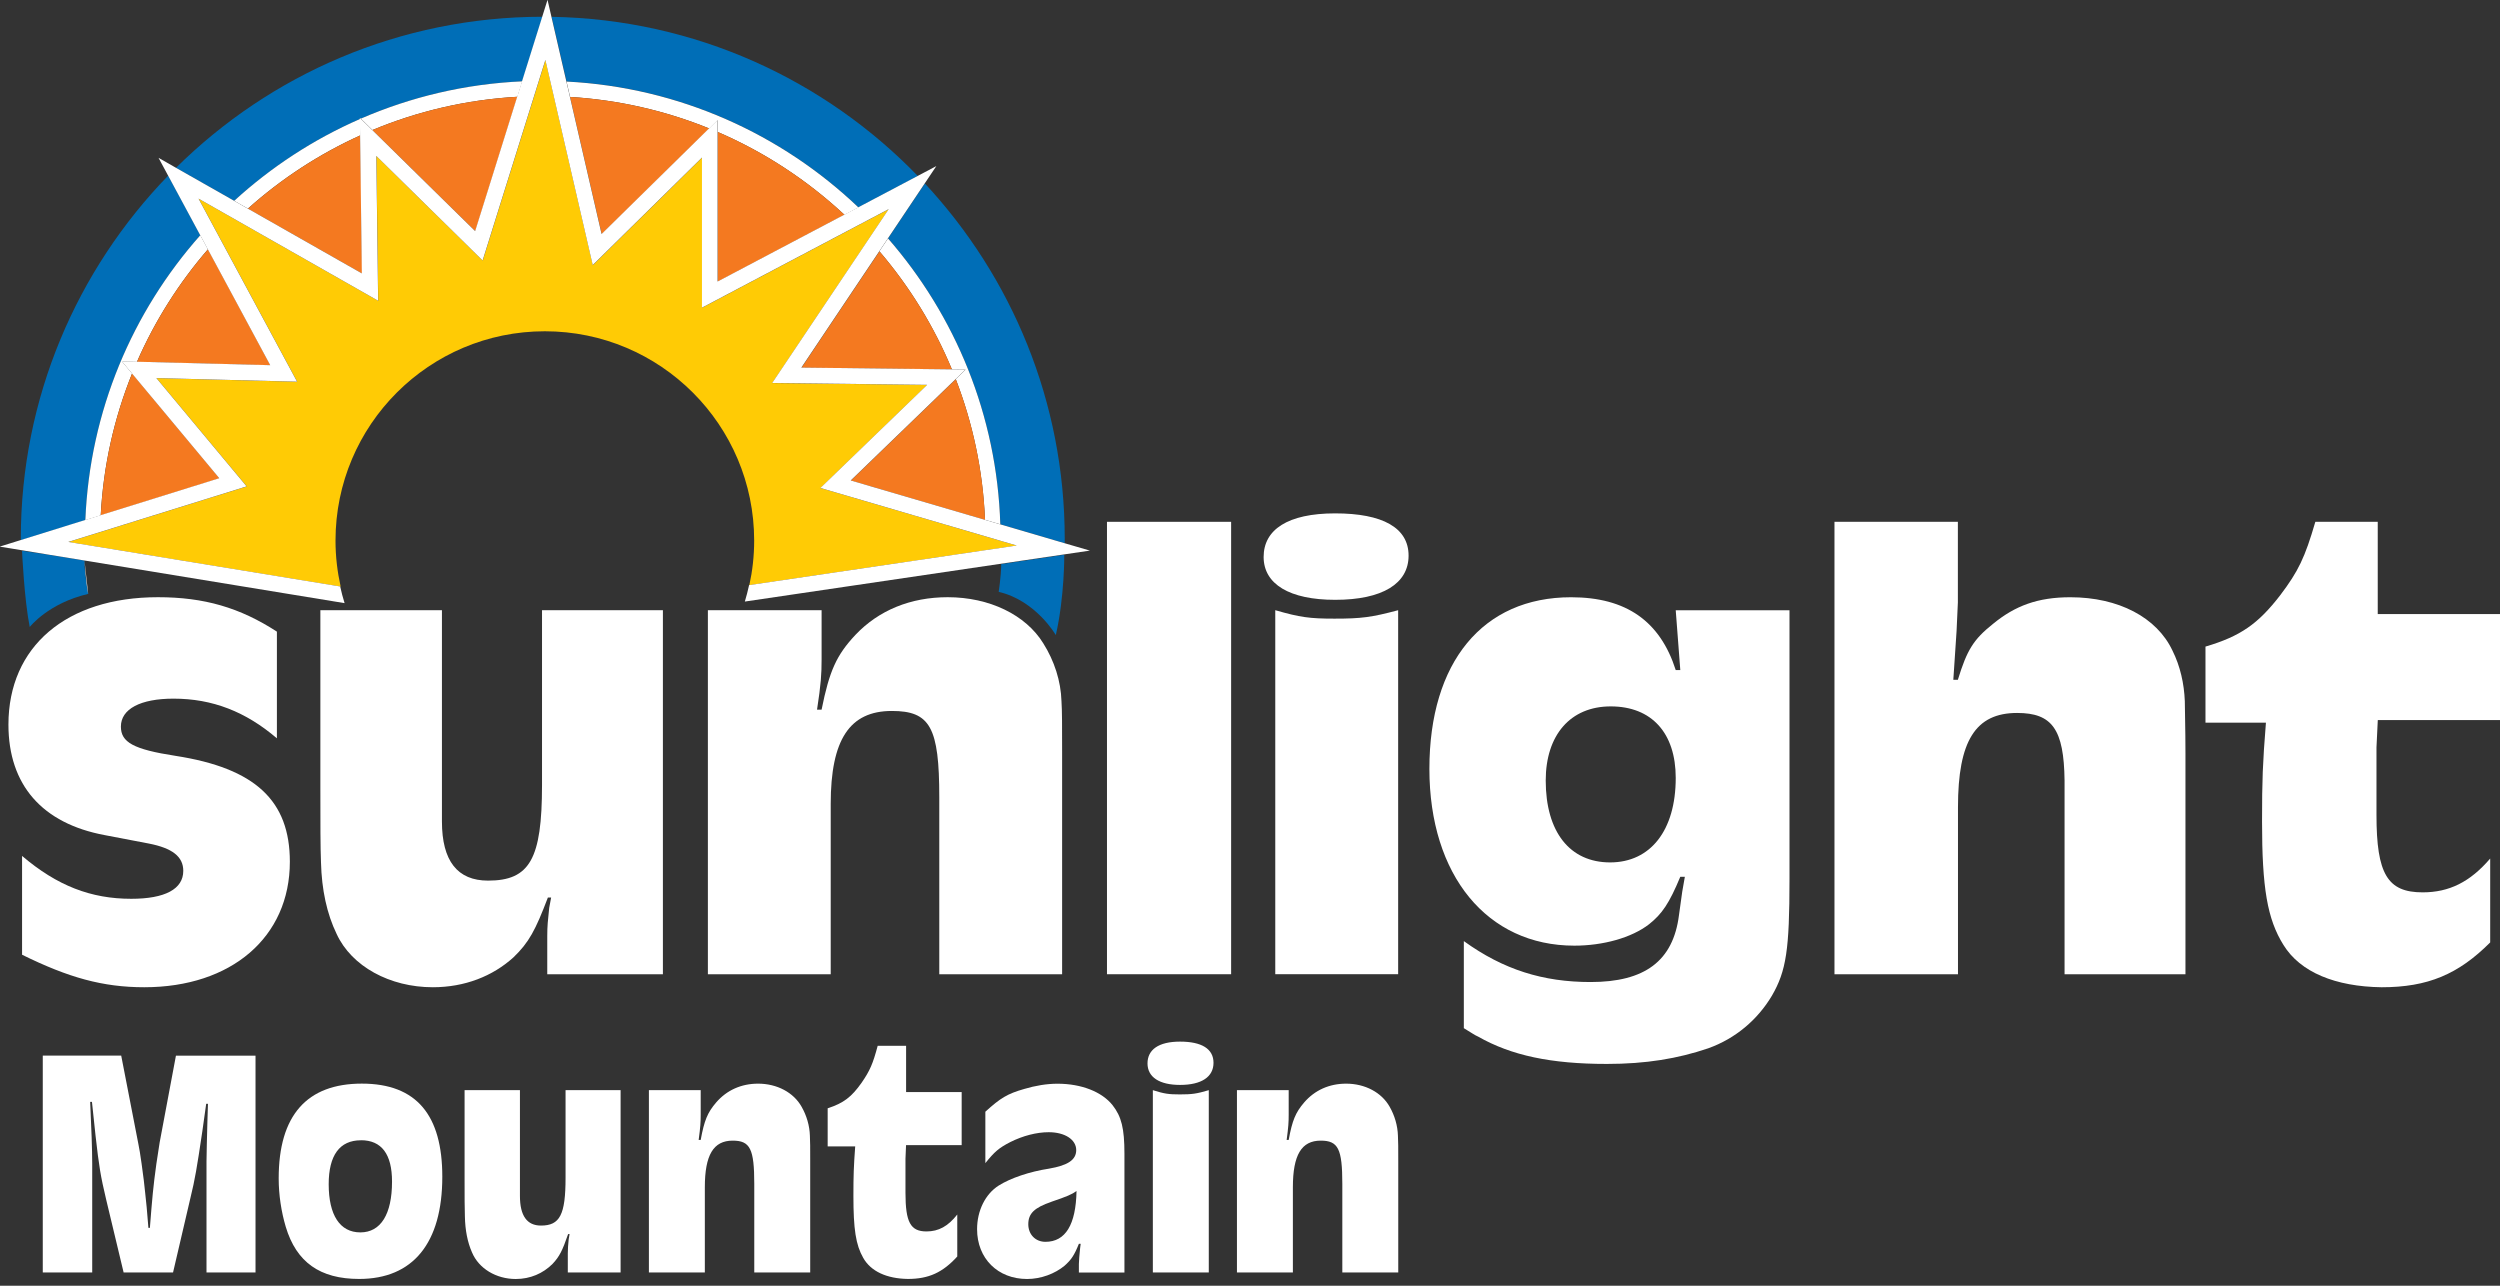
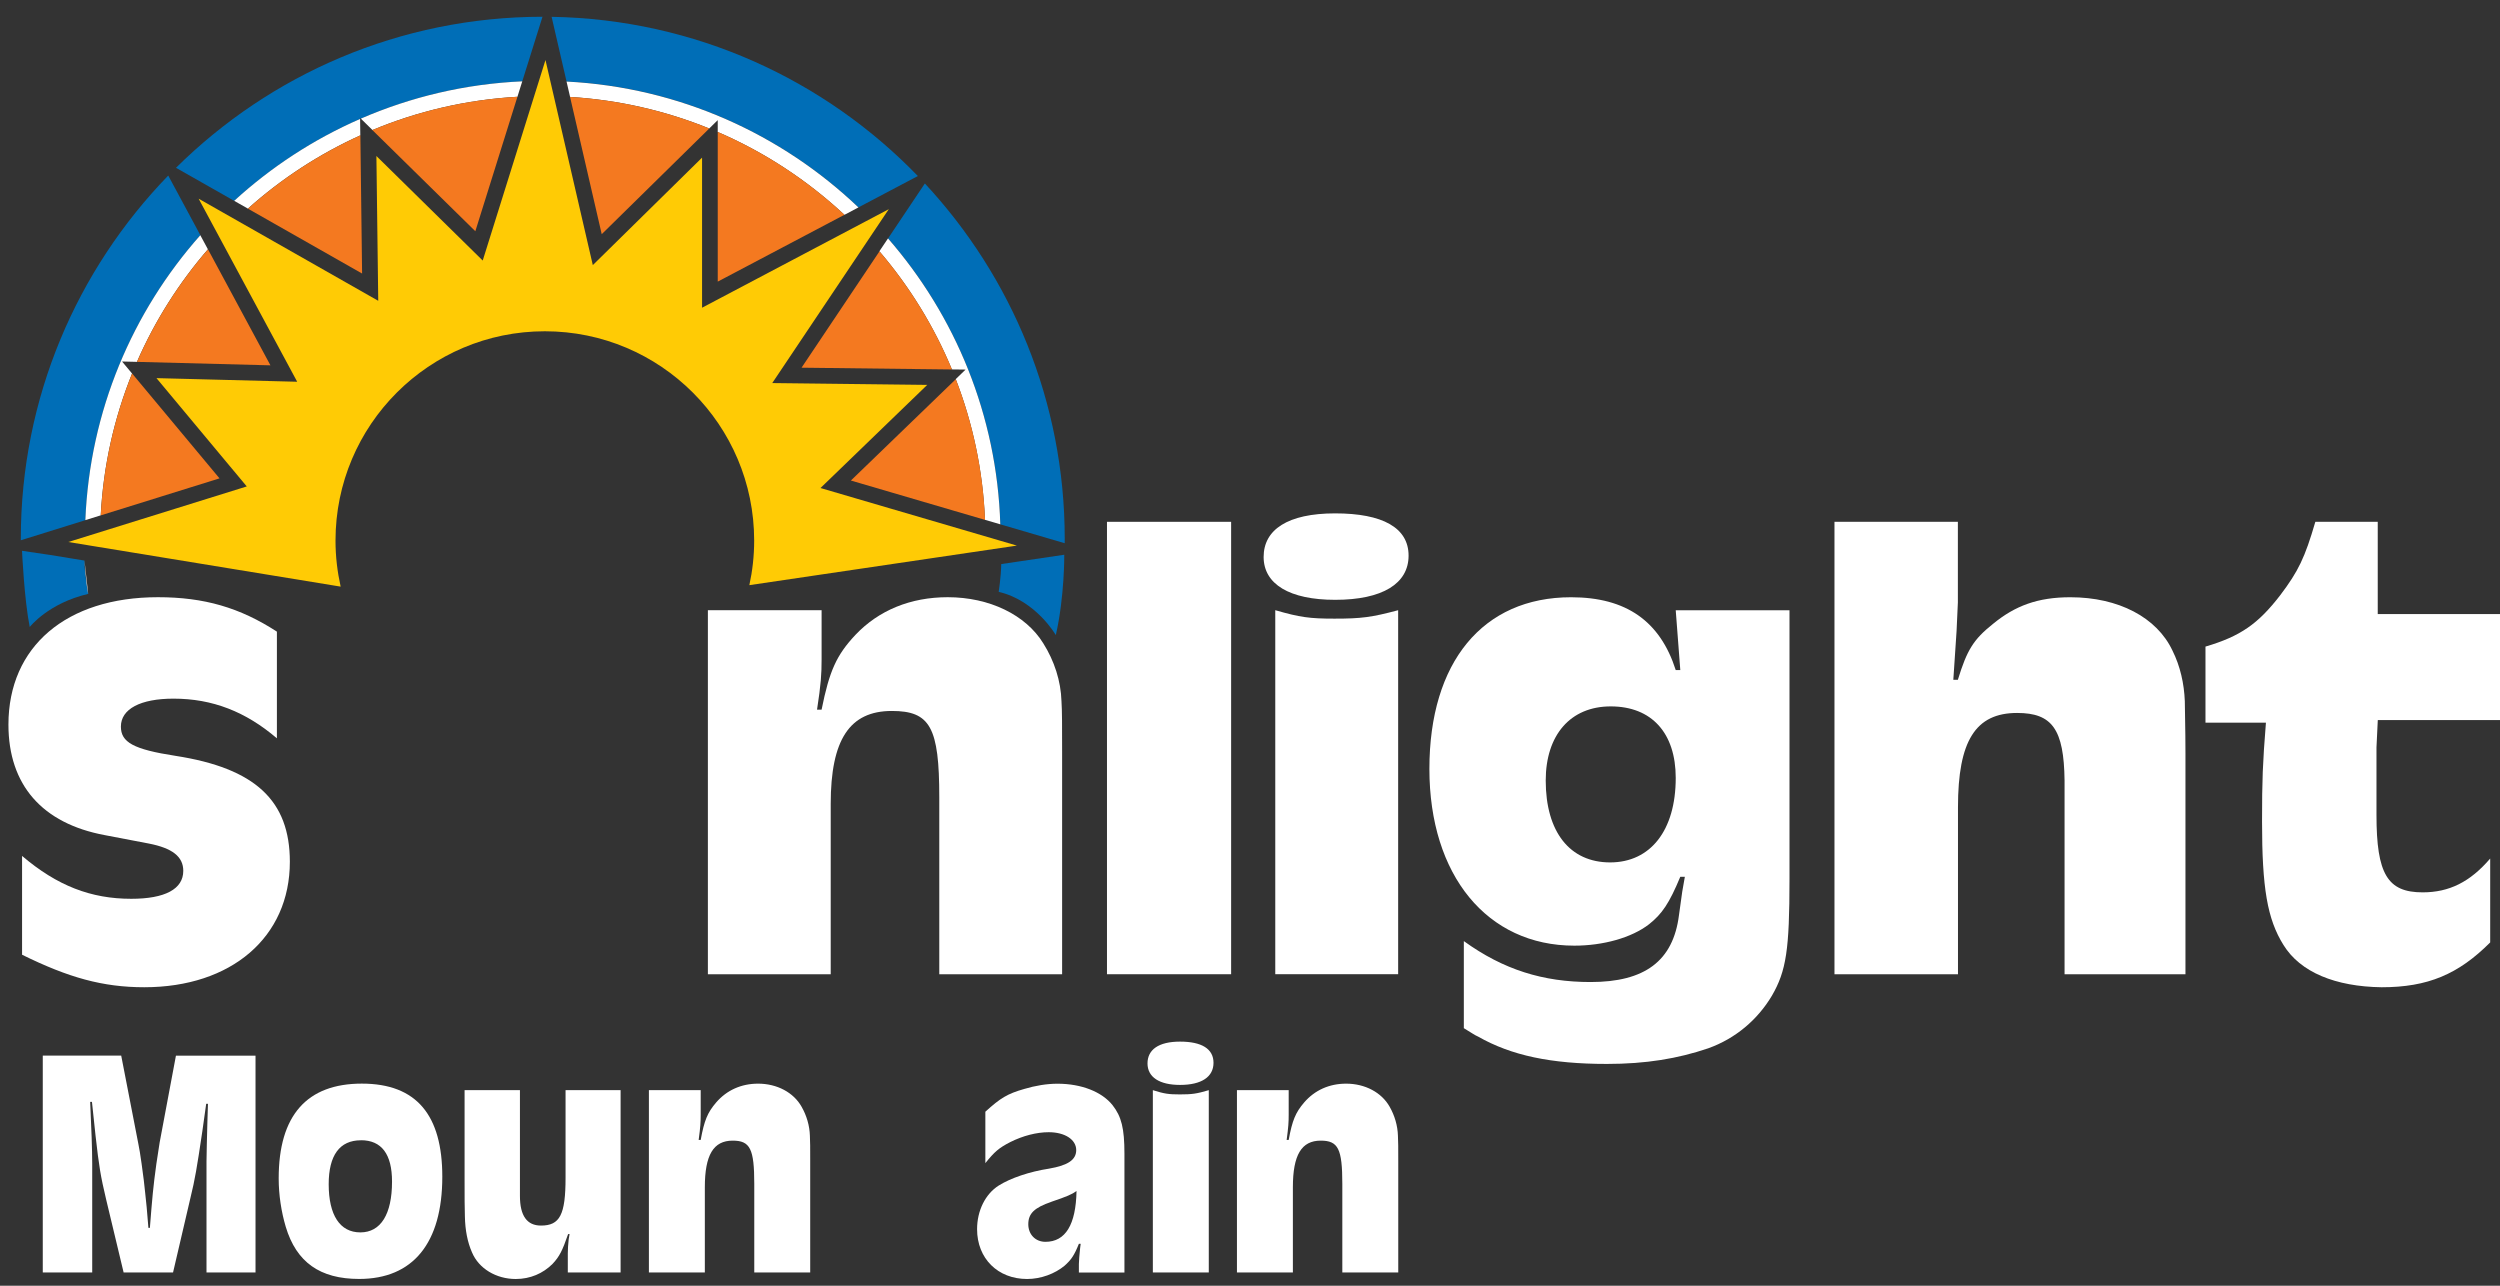
<svg xmlns="http://www.w3.org/2000/svg" width="280" height="144" viewBox="0 0 280 144" fill="none">
  <rect x="0" y="0" width="280" height="144" fill="#333333" stroke="none" />
  <g clip-path="url(#clip0_737_4133)">
    <path d="M112.04 58.726L119.244 60.84C119.244 60.67 119.25 60.499 119.25 60.335C119.25 44.981 113.296 30.995 103.585 20.55L99.463 26.703C106.978 35.334 111.658 46.502 112.04 58.726Z" fill="#006EB7" />
    <path d="M22.441 26.344L18.842 19.662C8.631 30.196 2.331 44.54 2.331 60.334C2.331 60.393 2.331 60.452 2.331 60.51L9.565 58.256C10.052 46.043 14.837 34.916 22.441 26.344Z" fill="#006EB7" />
    <path d="M40.337 13.32V13.215L40.414 13.291C45.998 10.86 52.092 9.398 58.492 9.117L60.759 1.877C44.77 1.889 30.268 8.347 19.711 18.793L26.234 22.498C30.374 18.716 35.135 15.599 40.337 13.326V13.32Z" fill="#006EB7" />
    <path d="M96.146 23.227L102.799 19.715C92.377 8.941 77.856 2.154 61.78 1.884L63.454 9.129C76.095 9.775 87.538 15.024 96.146 23.227Z" fill="#006EB7" />
    <path d="M98.494 28.146C101.853 32.075 104.606 36.531 106.614 41.375L108.147 41.393L107.043 42.461C108.945 47.382 110.09 52.684 110.319 58.22L112.034 58.725C111.658 46.495 106.978 35.333 99.457 26.702L98.488 28.146H98.494Z" fill="white" />
    <path d="M11.279 57.721C11.567 52.126 12.8 46.782 14.79 41.833L13.669 40.488L15.336 40.529C17.35 35.92 20.045 31.675 23.286 27.923L22.435 26.344C14.831 34.916 10.052 46.043 9.559 58.255L11.273 57.721H11.279Z" fill="white" />
    <path d="M63.846 10.855C69.331 11.19 74.574 12.417 79.435 14.39L80.386 13.456V14.783C85.653 17.049 90.439 20.208 94.578 24.06L96.146 23.232C87.538 15.03 76.094 9.781 63.453 9.135L63.852 10.861L63.846 10.855Z" fill="white" />
    <path d="M41.706 14.566C46.755 12.458 52.222 11.166 57.952 10.838L58.492 9.111C52.093 9.393 45.998 10.861 40.414 13.286L41.712 14.56L41.706 14.566Z" fill="white" />
    <path d="M27.761 23.367C31.495 20.026 35.734 17.255 40.355 15.159L40.332 13.321C35.124 15.594 30.362 18.711 26.229 22.493L27.761 23.362V23.367Z" fill="white" />
    <path d="M40.555 30.637L40.361 15.16C35.74 17.256 31.495 20.028 27.767 23.369L40.555 30.637Z" fill="#F47920" />
    <path d="M24.584 53.576L14.796 41.833C12.8 46.789 11.573 52.126 11.285 57.721L24.59 53.576H24.584Z" fill="#F47920" />
    <path d="M67.393 26.228L79.436 14.391C74.574 12.418 69.331 11.191 63.847 10.856L67.393 26.228Z" fill="#F47920" />
    <path d="M30.286 40.912L23.293 27.924C20.046 31.676 17.351 35.921 15.343 40.53L30.292 40.917L30.286 40.912Z" fill="#F47920" />
    <path d="M53.237 25.898L57.952 10.838C52.221 11.161 46.755 12.459 41.705 14.566L53.237 25.898Z" fill="#F47920" />
    <path d="M80.387 31.541L94.578 24.055C90.445 20.204 85.653 17.051 80.387 14.778V31.541Z" fill="#F47920" />
    <path d="M95.295 53.818L110.326 58.228C110.097 52.691 108.952 47.389 107.05 42.469L95.295 53.824V53.818Z" fill="#F47920" />
    <path d="M89.764 41.181L106.621 41.381C104.613 36.531 101.859 32.08 98.501 28.152L89.769 41.187L89.764 41.181Z" fill="#F47920" />
    <path d="M112.14 63.176C112.111 64.668 111.853 66.288 111.853 66.288C116.027 67.257 118.252 71.132 118.252 71.132C119.239 66.805 119.198 62.131 119.198 62.131L112.14 63.176Z" fill="#006EB7" />
    <path d="M9.459 62.783L5.619 62.155L2.466 61.691C2.466 61.691 2.712 67.134 3.329 70.223C3.329 70.223 5.413 67.551 9.876 66.518C9.817 66.277 9.764 65.925 9.717 65.531C9.588 64.68 9.435 63.488 9.459 62.783Z" fill="#006EB7" />
    <path d="M9.465 62.783C9.506 63.406 9.6 64.592 9.717 65.531C9.764 65.924 9.817 66.277 9.876 66.517L9.465 62.783Z" fill="white" />
    <path d="M113.883 61.105L91.895 54.658L103.849 43.108L86.493 42.903L99.545 23.427L78.631 34.465V17.655L66.395 29.692L61.093 6.723L54.065 29.181L42.157 17.473L42.363 33.69L22.247 22.253L33.285 42.756L17.526 42.351L27.637 54.481L7.65 60.705L38.153 65.702C37.783 64.04 37.577 62.32 37.577 60.547C37.577 47.6 48.076 37.102 61.022 37.102C73.969 37.102 84.467 47.6 84.467 60.547C84.467 62.261 84.279 63.929 83.927 65.537L113.901 61.105H113.883Z" fill="#FFCB05" />
-     <path d="M7.639 60.699L27.625 54.475L17.515 42.344L33.274 42.749L22.235 22.246L42.351 33.684L42.146 17.467L54.053 29.174L61.081 6.716L66.383 29.685L78.619 17.649V34.459L99.534 23.421L86.481 42.896L103.838 43.102L91.883 54.651L113.872 61.098L83.898 65.531C83.763 66.153 83.604 66.77 83.422 67.374L122.069 61.667L119.233 60.84L112.028 58.726L110.314 58.221L95.283 53.811L107.037 42.456L108.141 41.387L106.609 41.37L89.752 41.17L98.483 28.135L99.451 26.691L103.573 20.538L104.871 18.6L102.781 19.704L96.128 23.215L94.561 24.043L80.369 31.529V14.766V13.439L79.418 14.373L67.376 26.209L63.829 10.838L63.43 9.112L61.757 1.866L61.322 -0.019L60.735 1.854L58.468 9.094L57.928 10.82L53.214 25.881L41.682 14.549L40.384 13.274L40.308 13.198V13.304L40.331 15.142L40.525 30.619L27.737 23.35L26.205 22.481L19.681 18.776L17.756 17.678L18.818 19.651L22.418 26.333L23.269 27.912L30.262 40.9L15.313 40.512L13.645 40.471L14.767 41.816L24.555 53.559L11.25 57.704L9.535 58.239L2.302 60.493L-0.035 61.221L5.584 62.143L9.424 62.771H9.43L38.593 67.551C38.4 66.94 38.241 66.318 38.1 65.683L7.598 60.687L7.639 60.699Z" fill="white" />
    <path d="M28.629 142.514H23.128V130.078L23.163 128.182L23.227 125.704L23.292 123.625H23.093L22.664 126.69C22.036 130.918 21.836 132.086 21.337 134.13L19.382 142.514H13.845L11.89 134.347C11.261 131.687 11.097 130.701 10.698 127.166L10.299 123.408H10.099C10.234 126.144 10.328 128.916 10.328 130.301V142.514H4.791V118.229H13.575L15.495 128.111C15.595 128.622 15.73 129.35 15.859 130.337C16.058 131.757 16.188 132.814 16.258 133.583C16.358 134.458 16.493 135.768 16.622 137.523H16.787C17.051 134.171 17.151 132.967 17.515 130.342C17.65 129.397 17.779 128.593 17.879 127.97L19.705 118.235H28.618V142.52L28.629 142.514Z" fill="white" />
    <path d="M40.226 143.242C35.851 143.242 33.197 141.38 32.005 137.405C31.506 135.726 31.213 133.836 31.213 131.974C31.213 124.934 34.36 121.365 40.525 121.365C46.69 121.365 49.538 124.934 49.538 131.792C49.538 139.231 46.256 143.242 40.226 143.242ZM40.425 127.712C38.041 127.712 36.814 129.391 36.814 132.632C36.814 136.096 38.071 138.028 40.361 138.028C42.651 138.028 43.907 135.985 43.907 132.338C43.907 129.273 42.745 127.706 40.425 127.706V127.712Z" fill="white" />
    <path d="M69.495 142.514H63.594V140.365C63.594 139.819 63.629 139.49 63.694 138.797L63.794 138.216H63.629C63.001 140.042 62.666 140.735 61.874 141.568C60.811 142.625 59.39 143.248 57.764 143.248C55.574 143.248 53.618 142.079 52.861 140.259C52.362 139.132 52.098 137.781 52.068 136.249C52.033 135.409 52.033 134.023 52.033 132.092V122.098H58.233V133.947C58.233 136.172 59.026 137.264 60.588 137.264C62.708 137.264 63.342 136.061 63.342 131.904V122.098H69.507V142.514H69.495Z" fill="white" />
    <path d="M72.677 122.097H78.478V124.869C78.478 125.673 78.443 126.254 78.249 127.675H78.478C78.877 125.485 79.241 124.61 80.204 123.483C81.396 122.097 83.022 121.369 84.907 121.369C87.027 121.369 88.882 122.356 89.78 123.958C90.344 124.945 90.673 126.072 90.708 127.205C90.743 127.716 90.743 128.662 90.743 130.047V142.518H84.478V132.601C84.478 128.662 84.015 127.751 82.059 127.751C79.905 127.751 78.942 129.354 78.942 132.965V142.518H72.677V122.103V122.097Z" fill="white" />
-     <path d="M107.707 122.315V128.257H101.477L101.413 129.789V133.582C101.413 136.899 101.976 137.921 103.767 137.921C105.123 137.921 106.186 137.34 107.214 136.025V140.728C105.587 142.513 104.031 143.241 101.677 143.241C99.322 143.205 97.531 142.401 96.674 140.869C95.846 139.412 95.582 137.663 95.582 133.94C95.582 131.609 95.617 130.693 95.782 128.398H92.699V124.129C94.49 123.548 95.382 122.855 96.51 121.252C97.438 119.901 97.766 119.138 98.301 117.13H101.483V122.309H107.713L107.707 122.315Z" fill="white" />
    <path d="M120.835 142.513V141.568C120.87 141.022 120.87 140.658 120.97 139.818L121.035 139.308H120.835C120.307 140.623 119.972 141.092 119.244 141.75C118.152 142.66 116.59 143.247 115.034 143.247C111.752 143.247 109.433 140.952 109.433 137.669C109.433 135.591 110.36 133.73 111.852 132.784C113.179 131.945 115.333 131.217 117.488 130.888C119.608 130.524 120.536 129.901 120.536 128.809C120.536 127.641 119.279 126.807 117.453 126.807C116.097 126.807 114.57 127.206 113.179 127.899C111.887 128.557 111.388 128.991 110.36 130.271V124.511C112.051 122.979 112.815 122.503 114.735 121.957C115.962 121.593 117.218 121.376 118.445 121.376C121.129 121.376 123.419 122.286 124.61 123.783C125.603 125.057 125.937 126.373 125.937 129.214V142.525H120.835V142.513ZM117.753 134.604C115.833 135.262 115.169 135.92 115.169 137.117C115.169 138.251 115.962 139.084 117.089 139.084C119.344 139.084 120.5 137.153 120.571 133.395C120.072 133.759 119.479 134.017 117.753 134.599V134.604Z" fill="white" />
    <path d="M132.167 121.511C129.847 121.511 128.521 120.636 128.521 119.104C128.521 117.571 129.748 116.661 132.167 116.661C134.586 116.661 135.913 117.466 135.913 119.033C135.913 120.601 134.586 121.511 132.167 121.511ZM129.119 122.098C130.382 122.497 130.875 122.574 132.137 122.574C133.494 122.574 134.028 122.503 135.384 122.098V142.513H129.119V122.098Z" fill="white" />
    <path d="M138.532 122.097H144.333V124.869C144.333 125.673 144.298 126.254 144.104 127.675H144.333C144.733 125.485 145.097 124.61 146.059 123.483C147.251 122.097 148.878 121.369 150.768 121.369C152.888 121.369 154.743 122.356 155.642 123.958C156.205 124.945 156.534 126.072 156.569 127.205C156.605 127.716 156.605 128.662 156.605 130.047V142.518H150.34V132.601C150.34 128.662 149.876 127.751 147.921 127.751C145.766 127.751 144.803 129.354 144.803 132.965V142.518H138.538V122.103L138.532 122.097Z" fill="white" />
    <path d="M31.007 82.687C27.514 79.704 23.797 78.248 19.435 78.248C15.724 78.248 13.54 79.411 13.54 81.378C13.54 83.127 14.925 83.926 19.652 84.654C28.606 86.04 32.464 89.68 32.464 96.52C32.464 104.963 25.911 110.571 16.158 110.571C11.496 110.571 7.639 109.479 2.472 106.93V95.863C6.406 99.209 10.187 100.665 14.702 100.665C18.489 100.665 20.527 99.573 20.527 97.536C20.527 95.933 19.288 94.988 16.669 94.477L11.72 93.532C4.732 92.222 0.945 87.924 0.945 81.154C0.945 72.418 7.427 66.887 17.691 66.887C22.858 66.887 26.862 68.049 31.013 70.744V82.681L31.007 82.687Z" fill="white" />
-     <path d="M74.251 109.115H61.293V104.817C61.293 103.725 61.363 103.068 61.51 101.688L61.727 100.525H61.363C59.977 104.166 59.249 105.551 57.506 107.225C55.175 109.338 52.045 110.571 48.475 110.571C43.672 110.571 39.374 108.24 37.701 104.6C36.609 102.345 36.028 99.65 35.951 96.591C35.881 94.918 35.881 92.152 35.881 88.289V68.344H49.497V92.006C49.497 96.445 51.247 98.629 54.664 98.629C59.326 98.629 60.706 96.227 60.706 87.925V68.344H74.245V109.115H74.251Z" fill="white" />
    <path d="M79.277 68.343H92.019V73.874C92.019 75.477 91.948 76.639 91.508 79.481H92.019C92.893 75.113 93.692 73.369 95.806 71.108C98.424 68.343 101.994 66.887 106.145 66.887C110.807 66.887 114.882 68.854 116.849 72.054C118.088 74.021 118.816 76.275 118.886 78.536C118.957 79.557 118.957 81.448 118.957 84.213V109.115H105.2V89.31C105.2 81.448 104.178 79.628 99.886 79.628C95.154 79.628 93.04 82.834 93.04 90.038V109.115H79.283V68.343H79.277Z" fill="white" />
    <path d="M123.982 58.443H137.886V109.114H123.982V58.443Z" fill="white" />
    <path d="M149.535 67.18C144.439 67.18 141.526 65.43 141.526 62.377C141.526 59.324 144.221 57.498 149.535 57.498C154.849 57.498 157.761 59.101 157.761 62.23C157.761 65.36 154.849 67.18 149.535 67.18ZM142.836 68.343C145.601 69.141 146.693 69.288 149.459 69.288C152.441 69.288 153.61 69.141 156.593 68.343V109.114H142.83V68.343H142.836Z" fill="white" />
    <path d="M200.423 98.486C200.423 106.348 200.059 108.75 198.456 111.515C196.853 114.21 194.375 116.318 191.322 117.41C187.899 118.573 184.335 119.16 179.967 119.16C173.708 119.16 169.263 118.214 165.552 116.101C165.188 115.954 164.677 115.59 163.949 115.155V105.403C168.388 108.609 172.833 109.988 178.147 109.988C184.188 109.988 187.394 107.657 188.046 102.49L188.41 99.872L188.704 98.198H188.193C186.954 101.181 186.155 102.35 184.699 103.512C182.732 105.039 179.532 105.914 176.326 105.914C166.568 105.914 160.092 98.052 160.092 86.109C160.092 74.166 166.063 66.892 175.962 66.892C182.151 66.892 185.938 69.587 187.682 75.047H188.193L187.682 68.348H200.423V98.486ZM180.401 79.116C175.886 79.116 173.121 82.322 173.121 87.418C173.121 93.172 175.816 96.59 180.331 96.59C184.846 96.59 187.682 93.02 187.682 87.125C187.682 82.099 184.987 79.116 180.401 79.116Z" fill="white" />
    <path d="M205.449 58.443H219.282V67.468L219.136 70.674L218.918 73.95L218.772 76.134H219.282C220.304 72.787 221.032 71.619 223.216 69.875C225.694 67.838 228.242 66.892 231.883 66.892C237.273 66.892 241.565 69.147 243.315 72.864C244.189 74.614 244.624 76.575 244.7 78.541C244.7 79.634 244.771 81.601 244.771 84.366V109.12H231.231V87.425C231.161 81.671 229.845 79.851 225.917 79.851C221.255 79.851 219.294 82.98 219.294 90.408V109.12H205.461V58.449L205.449 58.443Z" fill="white" />
    <path d="M280 68.784V80.65H266.313L266.166 83.709V91.278C266.166 97.901 267.405 99.944 271.333 99.944C274.316 99.944 276.647 98.781 278.902 96.157V105.551C275.338 109.121 271.915 110.572 266.742 110.572C261.575 110.501 257.641 108.898 255.75 105.839C253.93 102.927 253.349 99.433 253.349 92.006C253.349 87.344 253.419 85.524 253.784 80.938H247.014V72.418C250.948 71.256 252.909 69.87 255.386 66.664C257.424 63.969 258.152 62.443 259.32 58.438H266.307V68.778H279.994L280 68.784Z" fill="white" />
  </g>
  <defs>
    <clipPath id="clip0_737_4133">
      <rect width="280" height="143.241" fill="white" />
    </clipPath>
  </defs>
</svg>